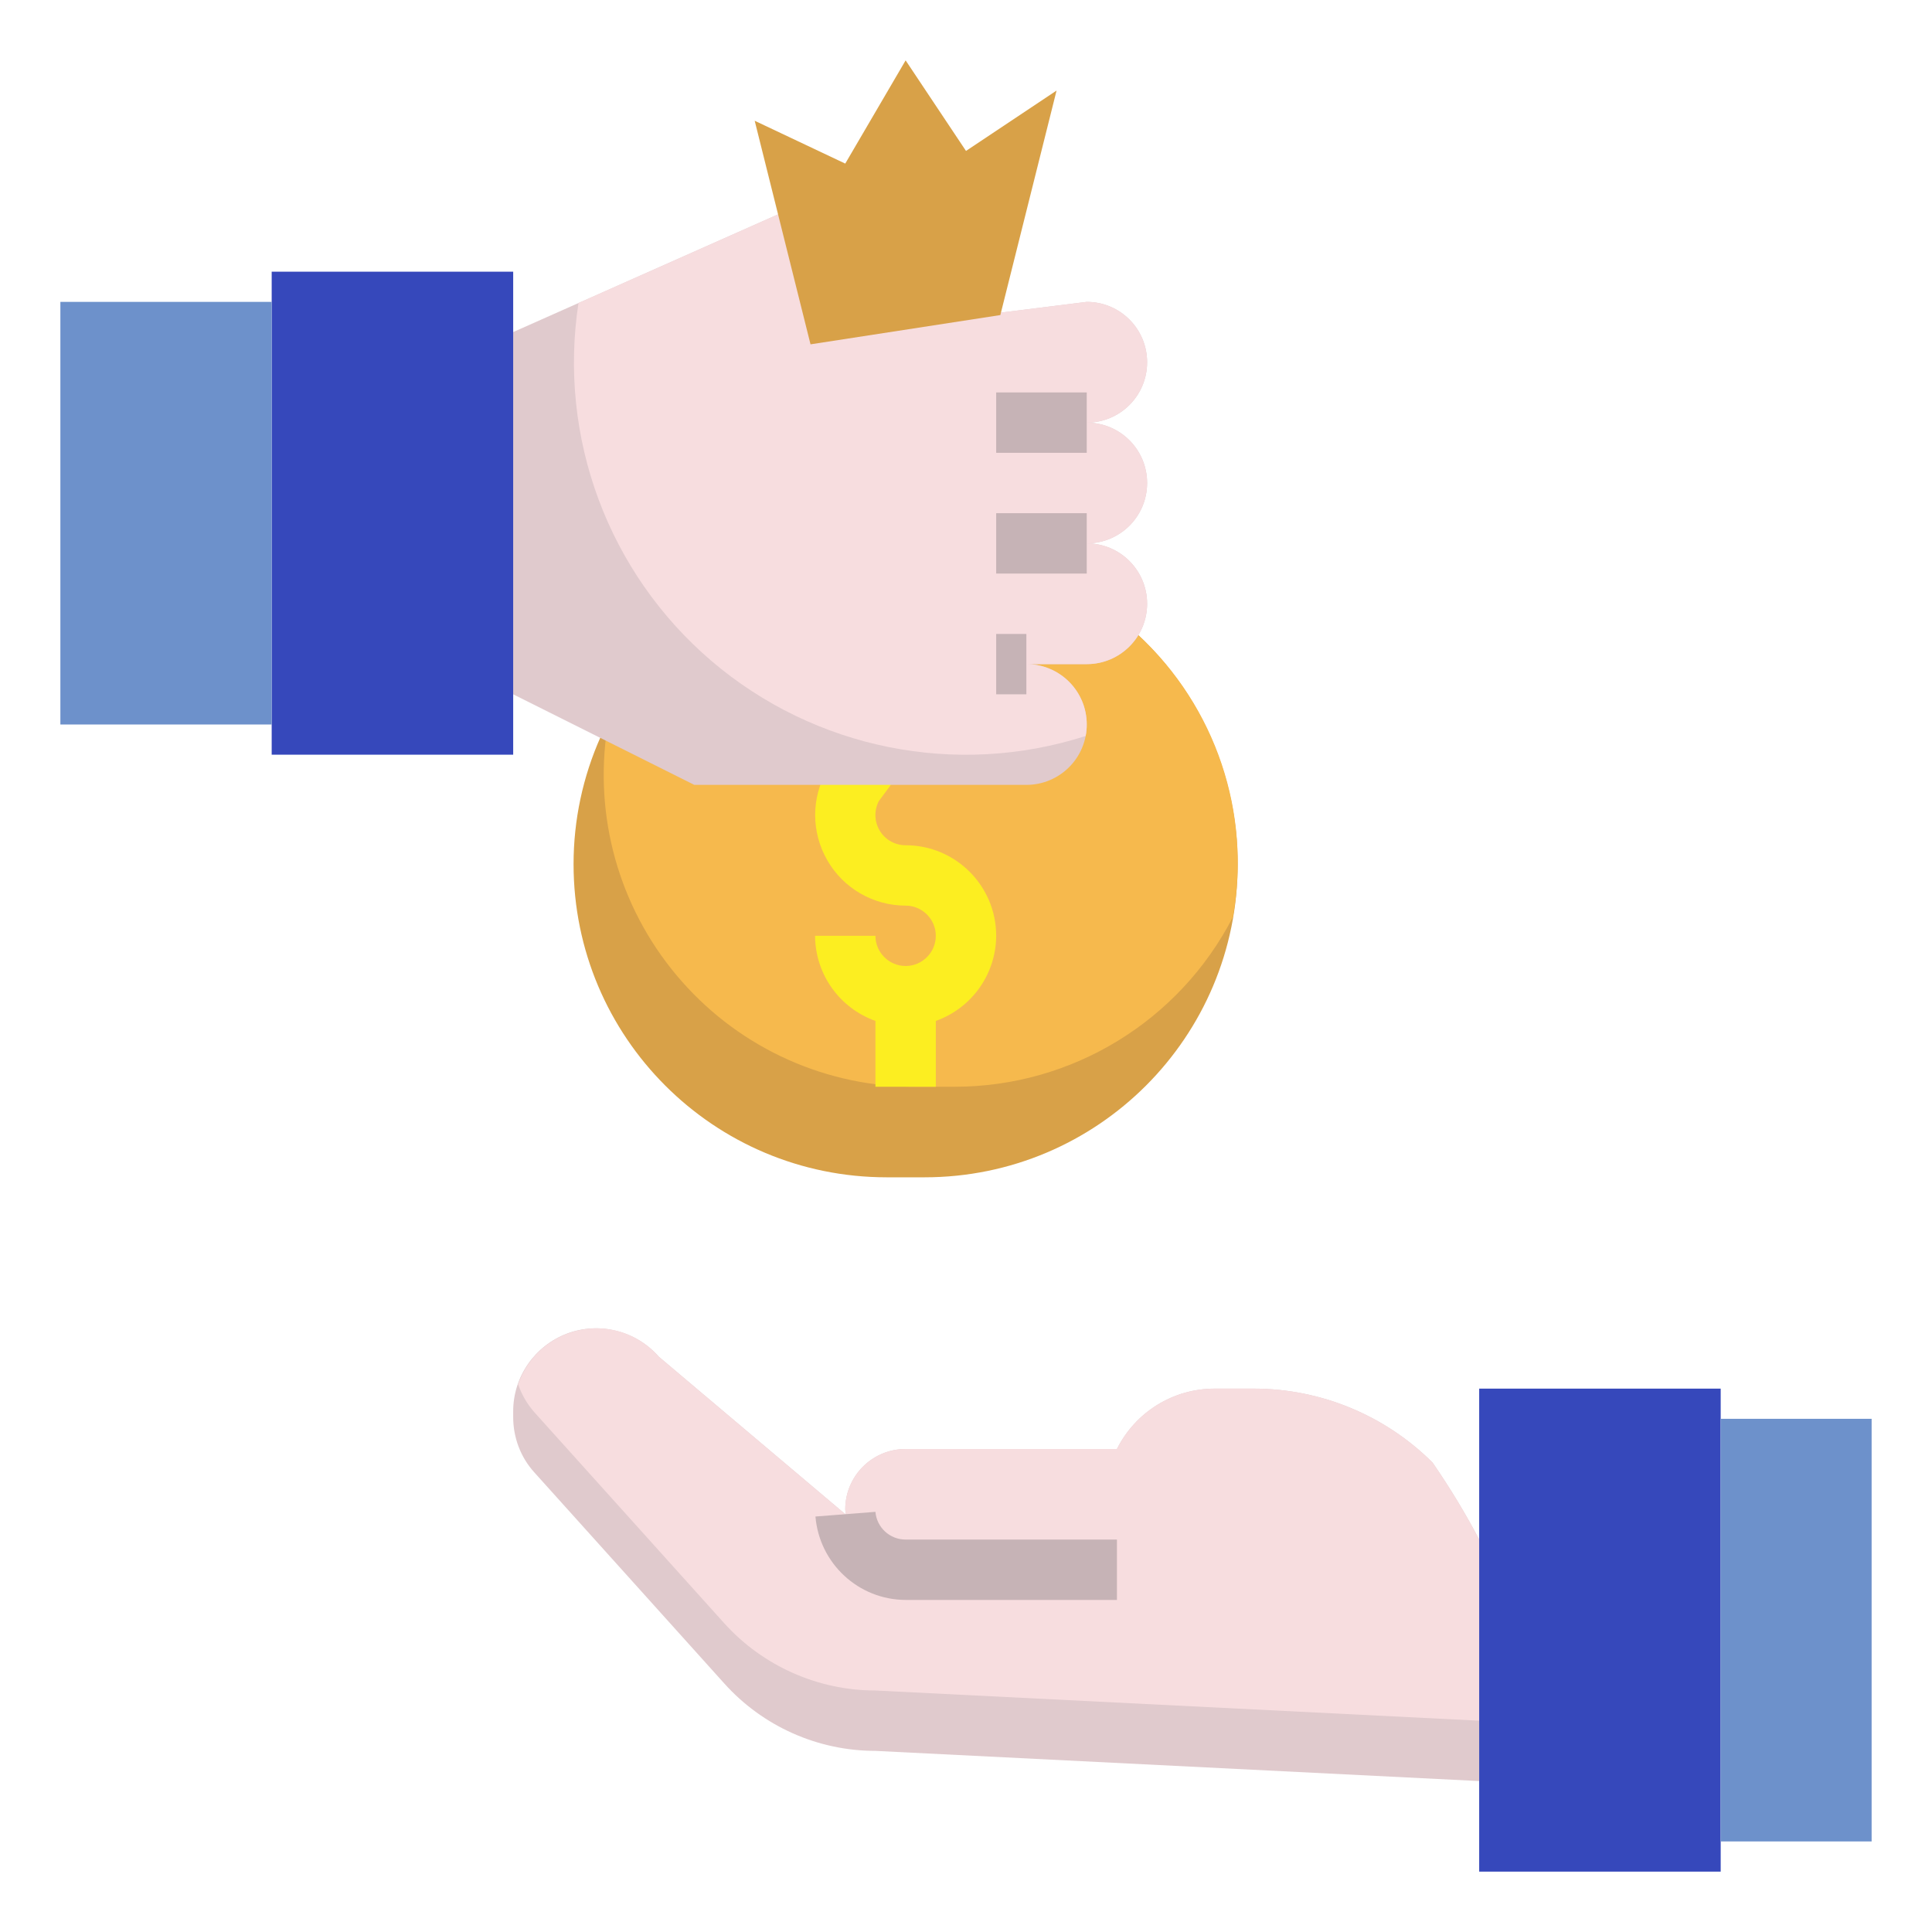
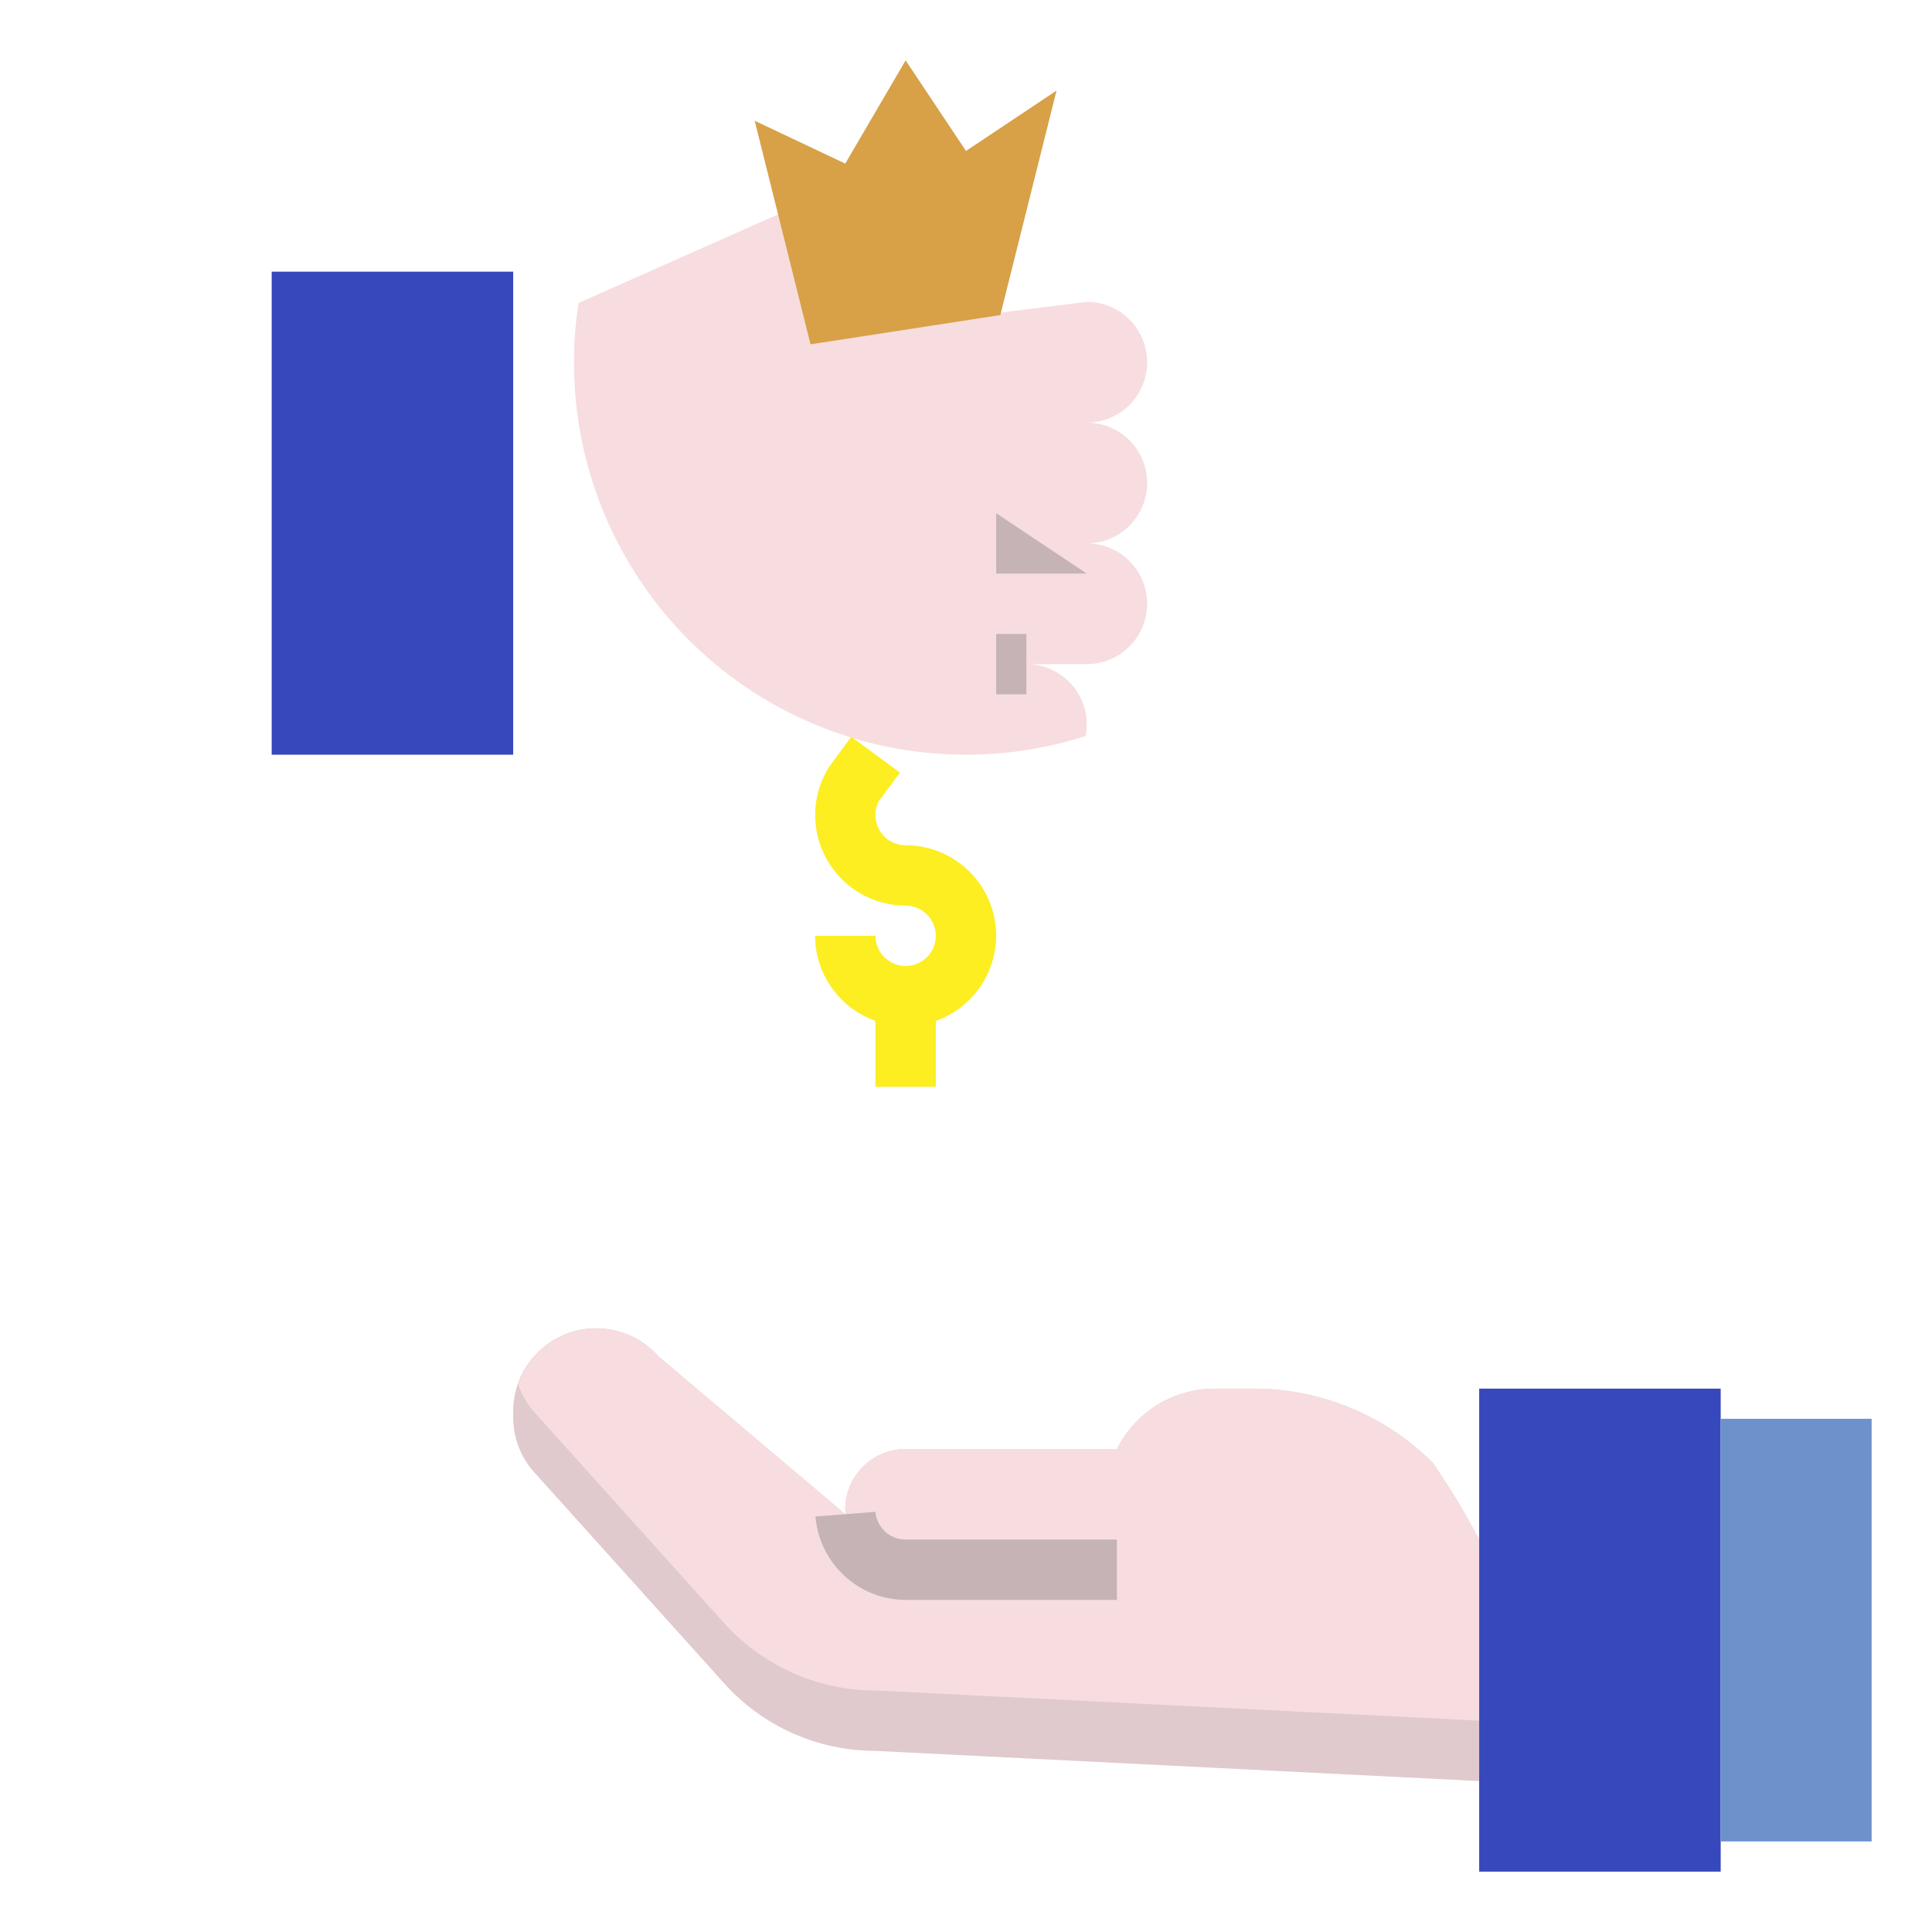
<svg xmlns="http://www.w3.org/2000/svg" width="40px" height="40px" viewBox="0 0 40 40" version="1.1">
  <g id="surface1">
    <path style=" stroke:none;fill-rule:nonzero;fill:rgb(87.843%,79.216%,80.392%);fill-opacity:1;" d="M 29.66 30.281 C 28.676 29.301 27.344 28.75 25.957 28.75 L 25.148 28.75 C 24.289 28.75 23.508 29.234 23.125 30 L 18.75 30 C 18.059 30 17.5 30.559 17.5 31.25 C 17.5 31.285 17.508 31.316 17.512 31.352 L 17.504 31.352 L 13.641 28.09 C 13.168 27.551 12.41 27.359 11.742 27.609 C 11.07 27.863 10.625 28.504 10.625 29.219 L 10.625 29.34 C 10.625 29.766 10.781 30.176 11.066 30.488 L 14.996 34.855 C 15.793 35.742 16.93 36.25 18.125 36.25 L 30.625 36.875 L 30.625 31.875 C 30.336 31.324 30.012 30.793 29.66 30.281 Z M 29.66 30.281 " />
    <path style=" stroke:none;fill-rule:nonzero;fill:rgb(96.863%,86.667%,87.451%);fill-opacity:1;" d="M 25.957 28.75 L 25.148 28.75 C 24.289 28.75 23.508 29.234 23.125 30 L 18.75 30 C 18.059 30 17.5 30.559 17.5 31.25 C 17.5 31.285 17.508 31.316 17.512 31.352 L 17.504 31.352 L 13.641 28.09 C 13.234 27.625 12.617 27.414 12.016 27.535 C 11.414 27.652 10.926 28.082 10.727 28.66 C 10.801 28.875 10.914 29.07 11.066 29.242 L 14.996 33.609 C 15.793 34.492 16.934 35 18.125 35 L 30.625 35.625 L 30.625 31.875 C 30.336 31.324 30.012 30.793 29.66 30.281 C 28.676 29.301 27.344 28.75 25.957 28.75 Z M 25.957 28.75 " />
-     <path style=" stroke:none;fill-rule:nonzero;fill:rgb(84.706%,63.137%,28.235%);fill-opacity:1;" d="M 12.438 15.25 C 12.066 16.082 11.875 16.98 11.875 17.891 C 11.875 21.473 14.777 24.375 18.359 24.375 L 19.141 24.375 C 22.723 24.375 25.625 21.473 25.625 17.891 C 25.625 16.094 24.879 14.375 23.566 13.148 Z M 12.438 15.25 " />
-     <path style=" stroke:none;fill-rule:nonzero;fill:rgb(96.471%,72.549%,30.196%);fill-opacity:1;" d="M 23.566 13.148 L 12.551 15.227 C 12.316 17.074 12.887 18.93 14.121 20.324 C 15.352 21.719 17.125 22.512 18.984 22.5 L 19.766 22.5 C 22.191 22.5 24.414 21.145 25.527 18.984 C 25.91 16.832 25.172 14.633 23.566 13.148 Z M 23.566 13.148 " />
    <path style=" stroke:none;fill-rule:nonzero;fill:rgb(98.824%,93.333%,12.941%);fill-opacity:1;" d="M 20.625 19.375 C 20.625 18.34 19.785 17.5 18.75 17.5 C 18.531 17.5 18.328 17.387 18.215 17.199 C 18.102 17.012 18.094 16.781 18.195 16.586 L 18.633 15.996 L 17.625 15.254 L 17.164 15.879 C 17.152 15.898 17.141 15.918 17.129 15.938 C 16.793 16.516 16.793 17.23 17.129 17.812 C 17.461 18.391 18.082 18.75 18.75 18.75 C 19.094 18.75 19.375 19.031 19.375 19.375 C 19.375 19.719 19.094 20 18.75 20 C 18.406 20 18.125 19.719 18.125 19.375 L 16.875 19.375 C 16.879 20.168 17.379 20.871 18.125 21.137 L 18.125 22.5 L 19.375 22.5 L 19.375 21.137 C 20.121 20.871 20.621 20.168 20.625 19.375 Z M 20.625 19.375 " />
-     <path style=" stroke:none;fill-rule:nonzero;fill:rgb(87.843%,79.216%,80.392%);fill-opacity:1;" d="M 10.625 6.875 L 16.109 4.438 L 17.5 6.875 L 22.5 6.25 C 23.191 6.25 23.75 6.809 23.75 7.5 C 23.75 8.191 23.191 8.75 22.5 8.75 C 23.191 8.75 23.75 9.309 23.75 10 C 23.75 10.691 23.191 11.25 22.5 11.25 C 23.191 11.25 23.75 11.809 23.75 12.5 C 23.75 13.191 23.191 13.75 22.5 13.75 L 21.25 13.75 C 21.941 13.75 22.5 14.309 22.5 15 C 22.5 15.691 21.941 16.25 21.25 16.25 L 14.375 16.25 L 10.625 14.375 Z M 10.625 6.875 " />
    <path style=" stroke:none;fill-rule:nonzero;fill:rgb(96.863%,86.667%,87.451%);fill-opacity:1;" d="M 23.75 7.5 C 23.75 6.809 23.191 6.25 22.5 6.25 L 17.5 6.875 L 16.109 4.438 L 11.977 6.273 C 11.551 9.055 12.59 11.855 14.73 13.684 C 16.867 15.508 19.801 16.098 22.477 15.238 C 22.492 15.16 22.5 15.078 22.5 15 C 22.5 14.309 21.941 13.75 21.25 13.75 L 22.5 13.75 C 23.191 13.75 23.75 13.191 23.75 12.5 C 23.75 11.809 23.191 11.25 22.5 11.25 C 23.191 11.25 23.75 10.691 23.75 10 C 23.75 9.309 23.191 8.75 22.5 8.75 C 23.191 8.75 23.75 8.191 23.75 7.5 Z M 23.75 7.5 " />
-     <path style=" stroke:none;fill-rule:nonzero;fill:rgb(77.647%,70.196%,71.373%);fill-opacity:1;" d="M 20.625 8.125 L 22.5 8.125 L 22.5 9.375 L 20.625 9.375 Z M 20.625 8.125 " />
-     <path style=" stroke:none;fill-rule:nonzero;fill:rgb(77.647%,70.196%,71.373%);fill-opacity:1;" d="M 20.625 10.625 L 22.5 10.625 L 22.5 11.875 L 20.625 11.875 Z M 20.625 10.625 " />
+     <path style=" stroke:none;fill-rule:nonzero;fill:rgb(77.647%,70.196%,71.373%);fill-opacity:1;" d="M 20.625 10.625 L 22.5 11.875 L 20.625 11.875 Z M 20.625 10.625 " />
    <path style=" stroke:none;fill-rule:nonzero;fill:rgb(77.647%,70.196%,71.373%);fill-opacity:1;" d="M 20.625 13.125 L 21.25 13.125 L 21.25 14.375 L 20.625 14.375 Z M 20.625 13.125 " />
    <path style=" stroke:none;fill-rule:nonzero;fill:rgb(21.176%,28.235%,73.333%);fill-opacity:1;" d="M 30.625 28.75 L 35.625 28.75 L 35.625 38.75 L 30.625 38.75 Z M 30.625 28.75 " />
    <path style=" stroke:none;fill-rule:nonzero;fill:rgb(21.176%,28.235%,73.333%);fill-opacity:1;" d="M 5.625 5.625 L 10.625 5.625 L 10.625 15.625 L 5.625 15.625 Z M 5.625 5.625 " />
    <path style=" stroke:none;fill-rule:nonzero;fill:rgb(84.706%,63.137%,28.235%);fill-opacity:1;" d="M 20.711 6.523 L 21.875 1.875 L 20 3.125 L 18.75 1.25 L 17.5 3.387 L 15.625 2.5 L 16.781 7.129 " />
-     <path style=" stroke:none;fill-rule:nonzero;fill:rgb(42.745%,56.863%,79.608%);fill-opacity:1;" d="M 1.25 6.25 L 5.625 6.25 L 5.625 15 L 1.25 15 Z M 1.25 6.25 " />
    <path style=" stroke:none;fill-rule:nonzero;fill:rgb(42.745%,56.863%,79.608%);fill-opacity:1;" d="M 35.625 29.375 L 38.75 29.375 L 38.75 38.125 L 35.625 38.125 Z M 35.625 29.375 " />
    <path style=" stroke:none;fill-rule:nonzero;fill:rgb(77.647%,70.196%,71.373%);fill-opacity:1;" d="M 23.125 33.125 L 18.75 33.125 C 17.773 33.121 16.965 32.371 16.883 31.398 L 18.125 31.301 C 18.152 31.625 18.422 31.875 18.75 31.875 L 23.125 31.875 Z M 23.125 33.125 " />
  </g>
</svg>